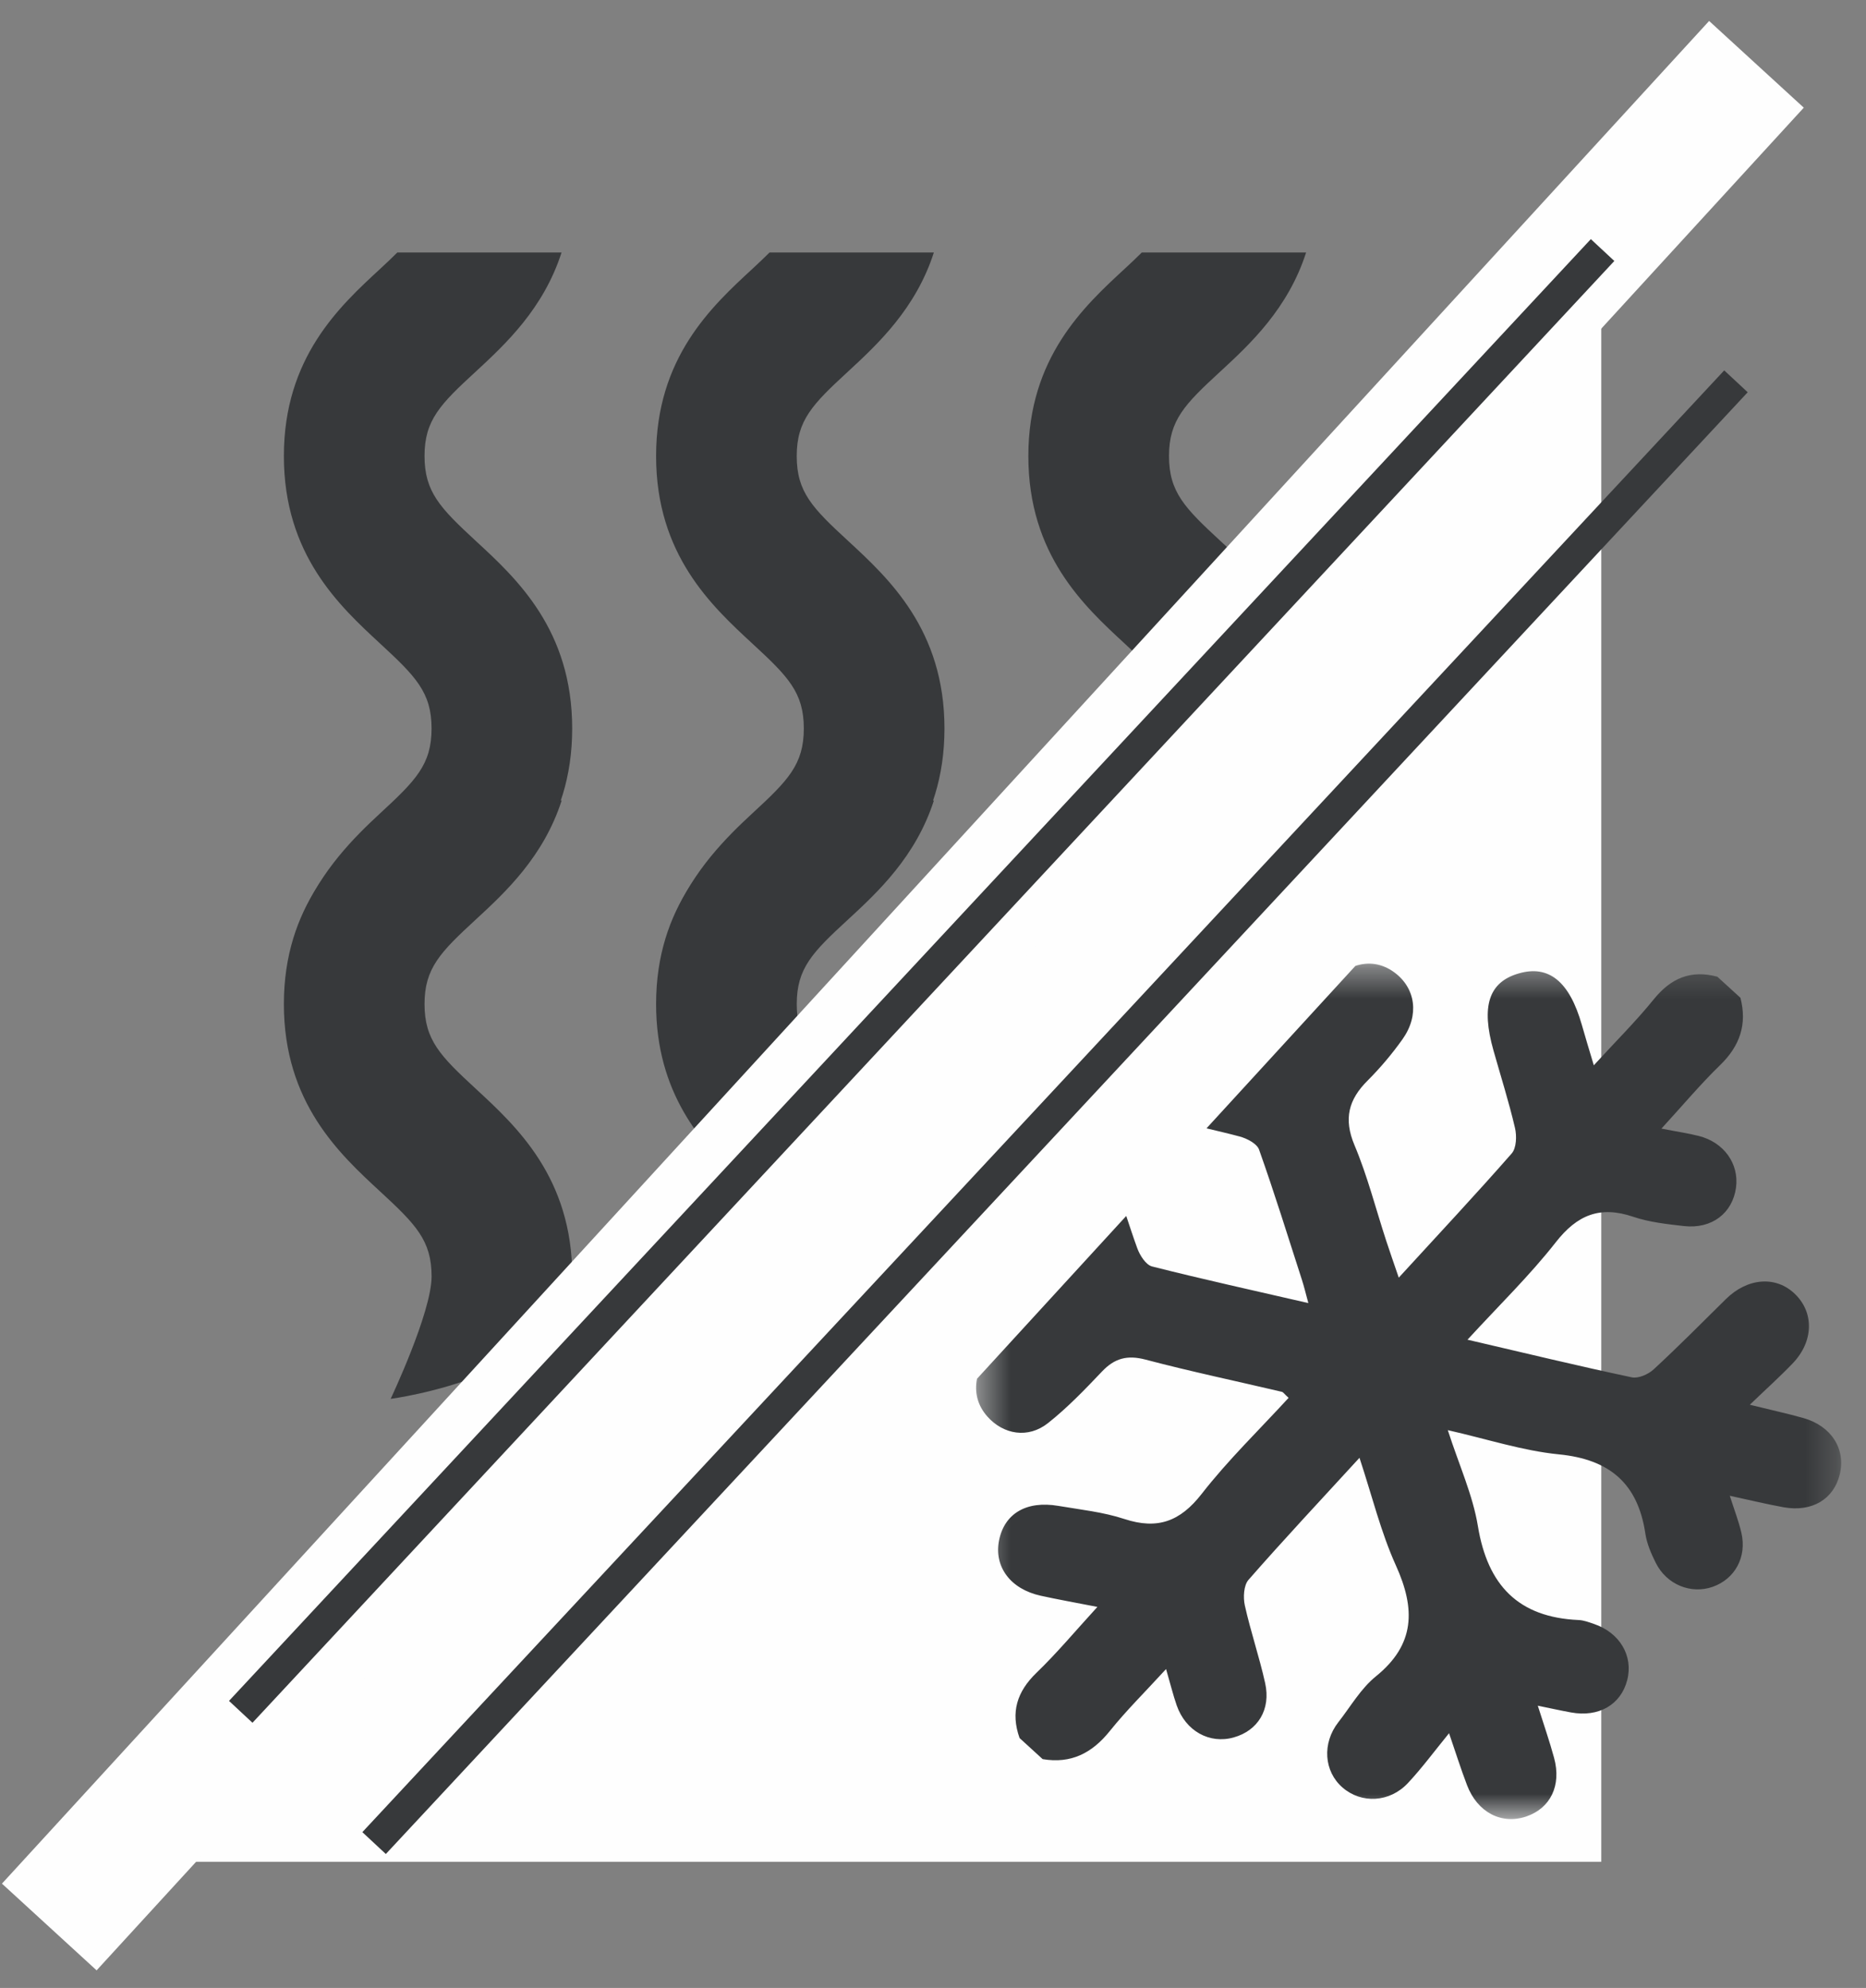
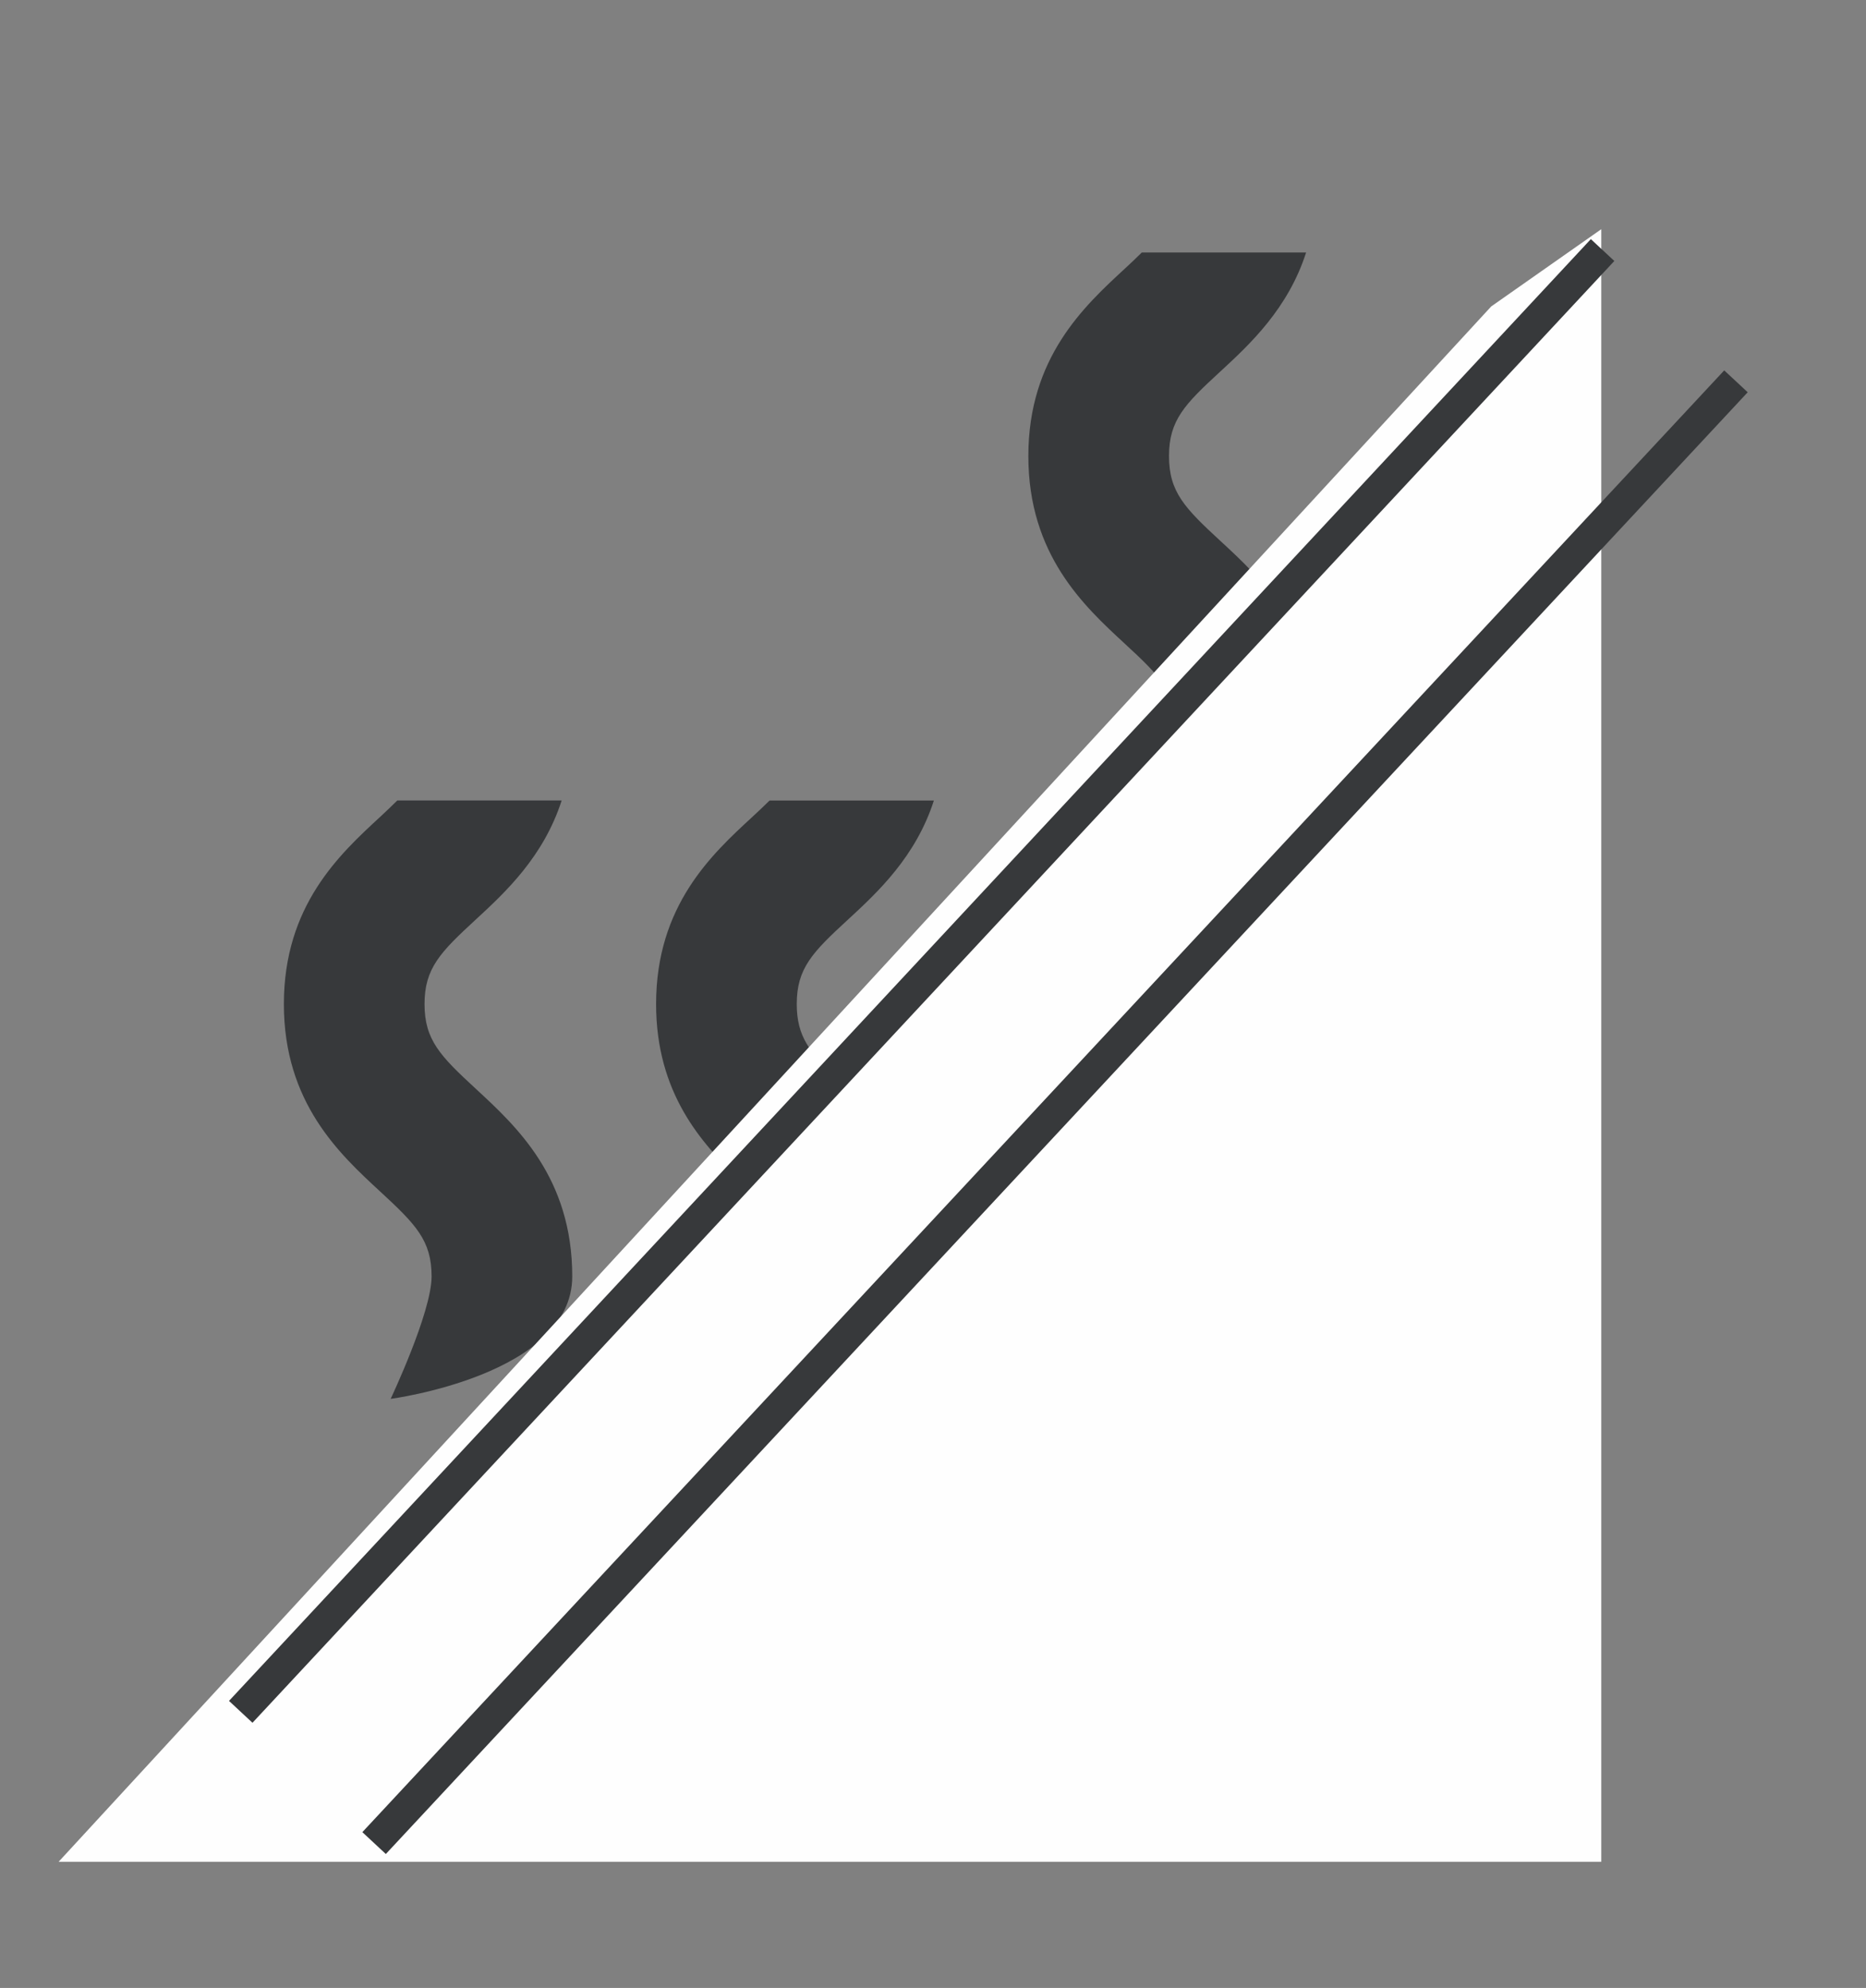
<svg xmlns="http://www.w3.org/2000/svg" xmlns:xlink="http://www.w3.org/1999/xlink" width="61px" height="65px" viewBox="0 0 61 65" version="1.1">
  <rect x="0" y="0" width="61" height="65" fill="#808080" stroke="none" />
  <title>Page 1</title>
  <desc>Created with Sketch.</desc>
  <defs>
-     <polygon id="path-1" points="0.378 0.356 28.657 0.356 28.657 28.326 0.378 28.326" />
-   </defs>
+     </defs>
  <g id="Carousel-&amp;-3-CTA-Template" stroke="none" stroke-width="1" fill="none" fill-rule="evenodd">
    <g id="Go-Series-Narrative-Page-Copy-8" transform="translate(-691, -2877)">
      <g id="Group-4" transform="translate(691, 2877.594)">
        <g id="Page-1" transform="translate(0.673, 0.793)">
          <g id="Group-11" transform="translate(8.572, 6.764)" fill="#37393B">
            <path d="M30.646,3.998 C31.627,3.095 32.863,1.936 33.452,0.105 L28.08,0.105 C27.91,0.273 27.739,0.439 27.523,0.636 C26.194,1.864 24.372,3.541 24.372,6.76 C24.372,9.988 26.192,11.665 27.523,12.894 C28.687,13.967 29.201,14.492 29.201,15.668 C29.201,16.844 28.687,17.368 27.523,18.44 C26.65,19.244 25.609,20.295 24.967,21.798 L30.651,21.798 C31.98,20.571 33.799,18.892 33.799,15.668 C33.799,12.44 31.978,10.763 30.648,9.534 C29.486,8.461 28.97,7.936 28.97,6.76 C28.97,5.591 29.484,5.066 30.646,3.998" id="Fill-1" />
-             <path d="M3.184,18.44 C2.313,19.244 1.273,20.295 0.63,21.797 L6.313,21.797 C7.643,20.571 9.46,18.893 9.46,15.668 C9.46,12.44 7.64,10.763 6.311,9.538 C5.147,8.461 4.633,7.936 4.633,6.76 C4.633,5.588 5.145,5.067 6.308,3.999 C7.287,3.095 8.524,1.936 9.112,0.105 L3.743,0.105 C3.572,0.273 3.402,0.44 3.186,0.637 C1.856,1.864 0.035,3.541 0.035,6.76 C0.035,9.988 1.856,11.665 3.184,12.894 C4.346,13.967 4.863,14.492 4.863,15.668 C4.863,16.846 4.346,17.367 3.184,18.44" id="Fill-3" />
-             <path d="M21.63,15.668 C21.63,12.441 19.809,10.763 18.479,9.534 C17.315,8.462 16.8,7.938 16.8,6.762 C16.8,5.592 17.315,5.068 18.477,3.998 C19.456,3.095 20.694,1.936 21.283,0.105 L15.911,0.105 C15.739,0.275 15.569,0.439 15.353,0.638 C14.025,1.864 12.203,3.54 12.203,6.762 C12.203,9.988 14.023,11.665 15.353,12.895 C16.516,13.967 17.032,14.491 17.032,15.668 C17.032,16.844 16.516,17.368 15.353,18.44 C14.481,19.245 13.44,20.294 12.797,21.798 L18.482,21.798 C19.811,20.572 21.63,18.892 21.63,15.668" id="Fill-5" />
            <path d="M9.462,33.585 C9.462,30.357 7.641,28.68 6.311,27.451 C5.149,26.379 4.633,25.853 4.633,24.679 C4.633,23.51 5.147,22.985 6.309,21.915 C7.29,21.012 8.526,19.853 9.116,18.022 L3.743,18.022 C3.571,18.19 3.402,18.356 3.186,18.555 C1.857,19.781 0.035,21.458 0.035,24.679 C0.035,27.905 1.855,29.582 3.186,30.811 C4.348,31.884 4.864,32.409 4.864,33.585 C4.864,34.761 3.525,37.588 3.525,37.588 C3.525,37.588 9.462,36.809 9.462,33.585" id="Fill-7" />
            <path d="M18.15,27.145 C17.219,26.267 16.801,25.737 16.801,24.678 C16.801,23.509 17.315,22.984 18.477,21.916 C19.458,21.013 20.695,19.854 21.284,18.023 L15.913,18.023 C15.741,18.191 15.57,18.357 15.355,18.554 C14.025,19.78 12.203,21.458 12.203,24.678 C12.203,27.582 13.679,29.231 14.942,30.428 C15.083,30.561 18.253,27.242 18.15,27.145" id="Fill-9" />
          </g>
          <polygon id="Fill-12" fill="#FEFEFE" points="51.673 59.488 51.673 6.107 48.075 8.633 1.243 59.488" />
          <g id="Group-18" transform="translate(0, 0.621)">
            <g id="Group-15" transform="translate(30.858, 29.144)">
              <mask id="mask-2" fill="white">
                <use xlink:href="#path-1" />
              </mask>
              <g id="Clip-14" />
              <path d="M4.746,25.451 C5.284,24.78 5.899,24.174 6.588,23.421 C6.734,23.923 6.818,24.271 6.935,24.607 C7.228,25.449 8.01,25.881 8.802,25.656 C9.59,25.434 10.019,24.744 9.827,23.88 C9.638,23.027 9.352,22.193 9.162,21.338 C9.105,21.076 9.126,20.685 9.282,20.505 C10.43,19.193 11.62,17.921 12.911,16.514 C13.324,17.765 13.609,18.945 14.101,20.033 C14.744,21.453 14.735,22.619 13.446,23.661 C12.954,24.059 12.618,24.65 12.22,25.159 C11.683,25.847 11.747,26.769 12.359,27.297 C12.976,27.83 13.898,27.789 14.497,27.146 C14.949,26.663 15.344,26.126 15.839,25.519 C16.058,26.157 16.225,26.69 16.425,27.213 C16.765,28.108 17.552,28.516 18.362,28.242 C19.154,27.972 19.518,27.23 19.273,26.327 C19.125,25.782 18.938,25.248 18.74,24.619 C19.144,24.702 19.482,24.777 19.821,24.839 C20.732,25.007 21.455,24.588 21.663,23.783 C21.868,22.987 21.417,22.228 20.567,21.943 C20.406,21.888 20.24,21.825 20.075,21.818 C18.1,21.731 17.099,20.678 16.782,18.749 C16.616,17.735 16.17,16.762 15.798,15.61 C17.089,15.902 18.246,16.284 19.427,16.401 C21.088,16.564 22.012,17.351 22.256,18.993 C22.305,19.322 22.446,19.648 22.597,19.949 C22.95,20.661 23.749,20.981 24.455,20.733 C25.184,20.477 25.578,19.761 25.396,18.969 C25.307,18.585 25.163,18.215 25.016,17.755 C25.647,17.891 26.211,18.029 26.782,18.132 C27.706,18.295 28.414,17.868 28.611,17.056 C28.813,16.224 28.336,15.473 27.421,15.213 C26.883,15.062 26.336,14.944 25.671,14.779 C26.2,14.27 26.653,13.864 27.073,13.426 C27.759,12.708 27.778,11.77 27.147,11.158 C26.526,10.555 25.597,10.625 24.887,11.326 C24.107,12.096 23.334,12.878 22.53,13.62 C22.353,13.785 22.026,13.929 21.81,13.882 C20.075,13.514 18.349,13.096 16.442,12.652 C17.476,11.525 18.477,10.553 19.329,9.465 C20.025,8.575 20.768,8.265 21.853,8.631 C22.383,8.811 22.959,8.873 23.519,8.937 C24.428,9.038 25.105,8.518 25.22,7.678 C25.324,6.9 24.825,6.197 24.001,5.99 C23.653,5.902 23.296,5.851 22.782,5.75 C23.49,4.977 24.063,4.292 24.699,3.675 C25.343,3.05 25.59,2.345 25.364,1.472 C25.113,1.243 24.861,1.013 24.609,0.783 C23.744,0.552 23.092,0.83 22.533,1.52 C21.956,2.234 21.299,2.885 20.571,3.68 C20.413,3.149 20.291,2.755 20.18,2.36 C19.777,0.944 19.105,0.392 18.121,0.675 C17.138,0.956 16.88,1.743 17.291,3.195 C17.529,4.039 17.795,4.875 17.994,5.727 C18.056,5.99 18.042,6.384 17.888,6.561 C16.724,7.891 15.513,9.183 14.195,10.623 C14.029,10.138 13.904,9.783 13.787,9.425 C13.444,8.378 13.173,7.301 12.746,6.288 C12.385,5.426 12.556,4.798 13.177,4.179 C13.593,3.763 13.977,3.307 14.318,2.827 C14.874,2.043 14.747,1.159 14.056,0.646 C13.646,0.343 13.206,0.29 12.777,0.43 L7.91,5.741 C8.27,5.829 8.632,5.911 8.989,6.007 C9.229,6.07 9.558,6.24 9.628,6.437 C10.129,7.848 10.573,9.279 11.032,10.704 C11.099,10.912 11.149,11.122 11.239,11.455 C9.462,11.045 7.79,10.678 6.129,10.257 C5.928,10.205 5.73,9.893 5.646,9.66 C5.519,9.312 5.404,8.959 5.286,8.606 L0.408,13.929 C0.321,14.359 0.417,14.796 0.748,15.166 C1.272,15.756 2.08,15.892 2.726,15.381 C3.362,14.878 3.931,14.285 4.49,13.696 C4.902,13.26 5.316,13.145 5.916,13.303 C7.391,13.692 8.886,14.006 10.372,14.356 C10.417,14.366 10.453,14.426 10.593,14.554 C9.642,15.592 8.618,16.581 7.751,17.695 C7.051,18.593 6.312,18.871 5.226,18.515 C4.535,18.287 3.791,18.209 3.067,18.086 C2.023,17.908 1.302,18.336 1.128,19.217 C0.96,20.078 1.5,20.805 2.488,21.023 C3.036,21.144 3.59,21.242 4.343,21.389 C3.621,22.178 3.023,22.896 2.354,23.541 C1.713,24.16 1.5,24.835 1.799,25.677 C2.051,25.907 2.301,26.136 2.553,26.366 C3.48,26.524 4.168,26.171 4.746,25.451" id="Fill-13" fill="#37393B" mask="url(#mask-2)" />
            </g>
-             <path d="M56.746,0.095 L0.938,60.999" id="Stroke-16" stroke="#FEFEFE" stroke-width="4.197" />
          </g>
          <path d="M51.716,6.789 L7.197,54.585" id="Stroke-19" stroke="#37393B" stroke-width="1.049" />
          <path d="M56.076,11.081 L11.556,58.876" id="Stroke-20" stroke="#37393B" stroke-width="1.049" />
        </g>
      </g>
    </g>
  </g>
</svg>